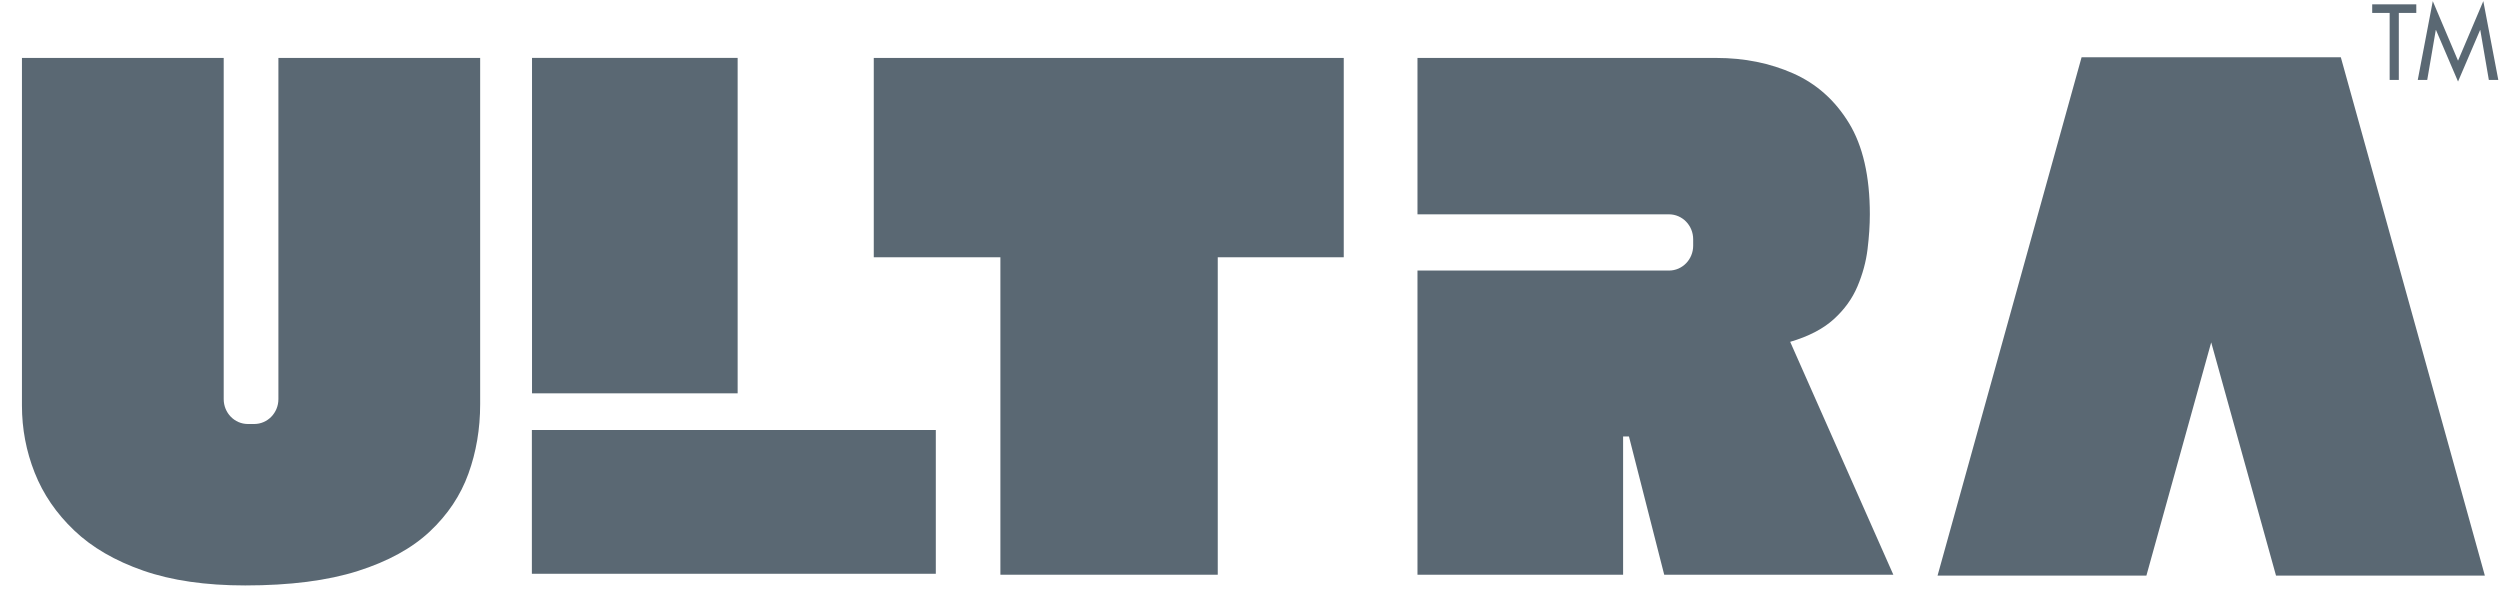
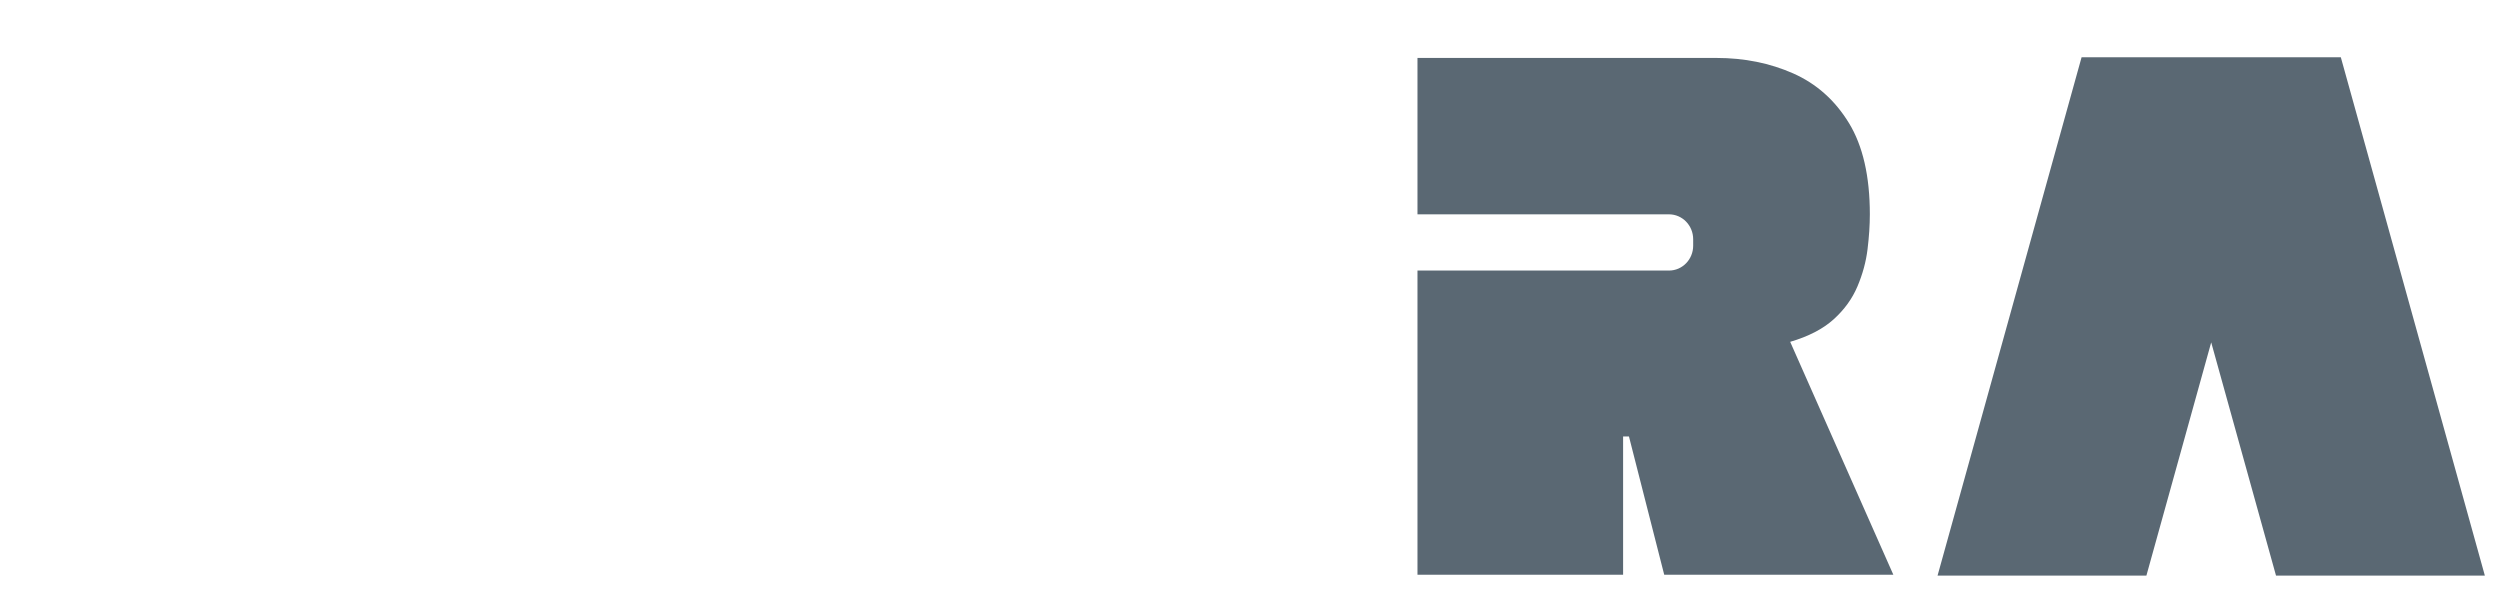
<svg xmlns="http://www.w3.org/2000/svg" width="108" height="26" viewBox="0 0 108 26" fill="none">
  <path d="M107.346 24.867L101.124 2.475H98.946H92.102H89.924L83.702 24.867H92.724L95.524 14.791L98.324 24.867H107.346Z" fill="#5A6873" />
  <path d="M80.678 10.766C80.744 10.226 80.777 9.723 80.777 9.259C80.777 7.616 80.476 6.301 79.874 5.315C79.272 4.33 78.469 3.615 77.463 3.17C76.458 2.726 75.353 2.503 74.15 2.503H61.235V9.259H72.1C72.677 9.259 73.145 9.74 73.145 10.334V10.614C73.145 11.208 72.677 11.688 72.1 11.688H61.235V24.828H70.118V18.856H70.371L71.894 24.828H81.792L77.336 14.767C78.126 14.535 78.751 14.212 79.212 13.796C79.672 13.381 80.016 12.907 80.241 12.375C80.466 11.844 80.612 11.308 80.678 10.766Z" fill="#5A6873" />
-   <path d="M52.607 11.114H58.05V2.503H37.747V11.114H43.217V24.828H52.607V11.114Z" fill="#5A6873" />
-   <path d="M22.983 16.992H31.866V2.501H22.983V16.992Z" fill="#5A6873" />
-   <path d="M20.743 17.463V2.502H12.027V17.243C12.027 17.837 11.559 18.317 10.982 18.317H10.709C10.132 18.317 9.664 17.837 9.664 17.243V2.502H0.948V17.521C0.948 18.526 1.131 19.493 1.498 20.42C1.865 21.348 2.433 22.179 3.204 22.914C3.974 23.649 4.971 24.228 6.193 24.653C7.415 25.078 8.881 25.291 10.592 25.291C12.528 25.291 14.149 25.083 15.456 24.668C16.762 24.253 17.801 23.682 18.572 22.957C19.343 22.232 19.897 21.401 20.235 20.464C20.574 19.527 20.743 18.526 20.743 17.463Z" fill="#5A6873" />
-   <path d="M103.629 0.56H104.384V0.187H102.479V0.56H103.233V3.454H103.629V0.56ZM106.187 3.523L107.14 1.297H107.148L107.518 3.454H107.927L107.279 0.049L106.187 2.622L105.096 0.049L104.447 3.454H104.856L105.226 1.297H105.235L106.187 3.523Z" fill="#5A6873" />
-   <path d="M22.977 24.787H40.427V18.576H22.977V24.787Z" fill="#5A6873" />
</svg>